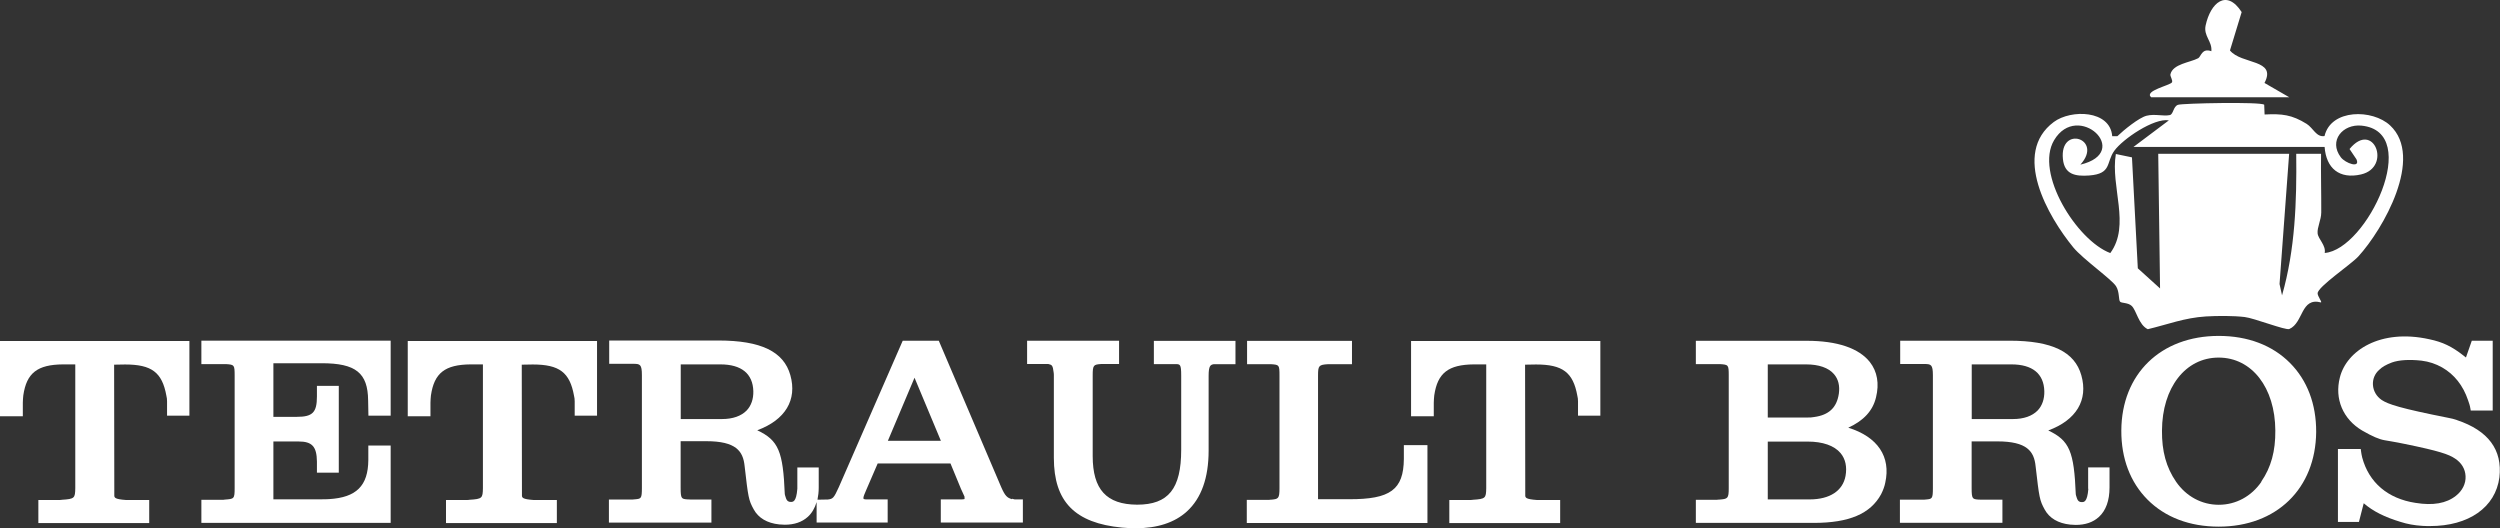
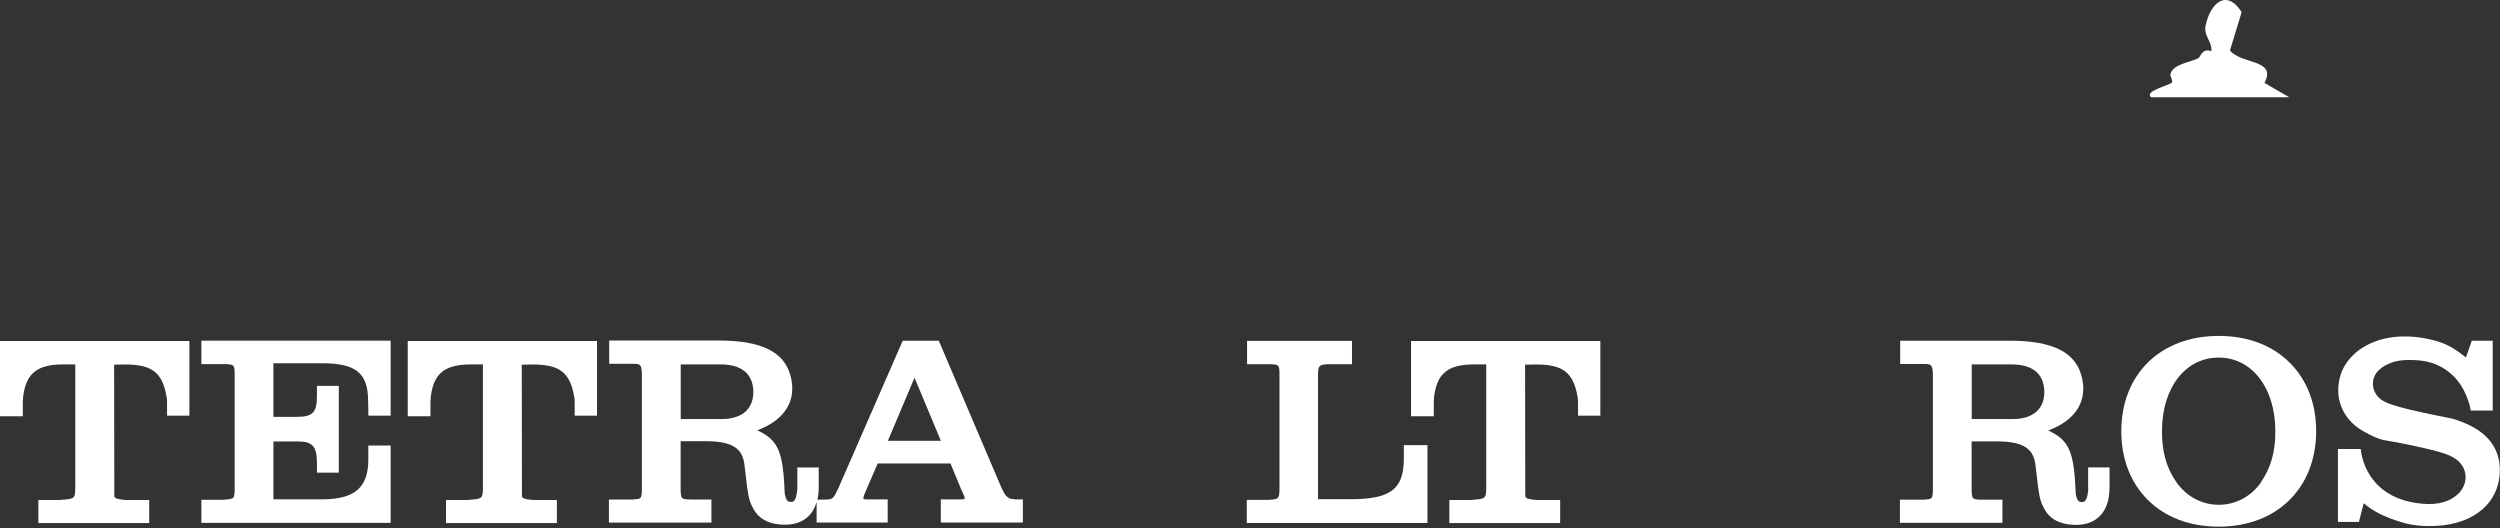
<svg xmlns="http://www.w3.org/2000/svg" id="Layer_2" data-name="Layer 2" viewBox="0 0 260.71 55.09">
  <rect x="0" y="0" width="260.71" height="55.09" fill="#333333" stroke="none" />
  <defs>
    <style> .cls-1 { fill: #fff; } </style>
  </defs>
  <g id="Layer_1-2" data-name="Layer 1">
    <g>
-       <path class="cls-1" d="M236.12,10.91l.04,1.03c1.83-.09,2.84.02,4.39.98.68.43,1,1.41,1.86,1.27.67-2.85,5.01-2.82,6.84-1.11,3.56,3.32-.72,10.83-3.32,13.67-.76.83-4.24,3.16-4.24,3.84,0,.31.46.87.36.95-2.14-.57-1.82,2.12-3.31,2.77-.38.16-3.68-1.14-4.66-1.25-1.17-.14-2.85-.13-4.04-.06-2.24.14-3.96.83-6.06,1.33-.96-.46-1.18-1.96-1.68-2.43-.38-.36-1.06-.27-1.21-.44-.17-.19-.05-1.03-.42-1.61-.44-.71-3.45-2.83-4.45-4.04-2.65-3.23-6.44-9.82-2.04-13.09,1.79-1.33,5.88-1.25,6.09,1.48h.54c.65-.63,2.25-1.93,3.04-2.13.87-.22,1.76.08,2.43-.07.38-.09.34-.89.85-1.07.45-.16,8.66-.33,8.98-.01ZM225.06,16.04h13.66l-1,13.58.26,1.18c1.37-4.77,1.54-9.81,1.48-14.76h2.59c-.03,2.03.03,4.07.02,6.11,0,.77-.44,1.57-.38,2.18s.89,1.25.74,2.05c4.38-.35,10.26-12.65,3.83-13.28-1.93-.19-3.46,1.56-2.15,3.3.48.63,2.07,1.19,1.63.21l-.72-1.07c2.51-3.06,4.44,1.9,1.2,2.65-2.26.52-3.64-.64-3.8-2.87h-19.93l3.69-2.77c-1.55-.27-4.81,1.95-5.69,3.17s-.24,2.4-2.62,2.58c-1.48.11-2.58-.13-2.74-1.71-.37-3.61,4.27-2.11,1.82.58,5.5-1.31-.28-6.68-2.74-2.55-2.04,3.42,2.37,10.46,5.86,11.77,2.14-2.91,0-6.93.58-10.33l1.68.35.61,11.57,2.32,2.1-.19-14.02Z" />
      <path class="cls-1" d="M224.33,10.14c-.77-.67,1.97-1.23,2.17-1.55.12-.2-.21-.64-.16-.84.25-1.09,2.06-1.23,2.9-1.68.29-.16.38-1.09,1.37-.73.1-1.04-.83-1.58-.6-2.68.51-2.37,2.18-3.85,3.76-1.4l-1.22,4c1.19,1.48,4.92.89,3.6,3.39l2.58,1.49h-14.39Z" />
      <g>
        <path class="cls-1" d="M0,43.41h2.38v-1.42c0-.25.03-.53.05-.76.34-2.33,1.46-3.21,4.15-3.23h1.27v12.91c-.02,1.03-.06,1.13-1.41,1.21-.07.02-.12.02-.22.02h-2.22v2.41h11.56v-2.41h-2.45c-1.13-.08-1.16-.25-1.19-.42l-.02-13.69,1.14-.02c2.78,0,3.87.82,4.31,3.26.05.19.07.37.07.58v1.5h2.33v-7.79H0v7.87Z" />
        <path class="cls-1" d="M21,37.97h2.56c.87.06.91.07.91,1.19v11.74c0,1.13-.06,1.13-1.03,1.2-.07.02-.15.02-.22.02h-2.22v2.41h19.74v-8.07h-2.33v1.52c-.02,2.68-1.25,3.9-4.09,4.07-.24.02-.52.02-.77.02h-5.04v-6.03h2.63c1.41,0,1.89.53,1.91,2.09v1.16h2.28v-9.05h-2.28v1.11c0,1.66-.45,2.12-2.09,2.12h-2.45v-5.59h5.04c3.55,0,4.81,1.01,4.84,3.87l.03,1.6h2.32v-7.82h-19.74v2.43Z" />
        <path class="cls-1" d="M42.51,43.41h2.38v-1.42c0-.25.03-.53.05-.76.34-2.33,1.46-3.21,4.15-3.23h1.27v12.91c-.02,1.03-.06,1.13-1.41,1.21-.07.02-.12.02-.22.02h-2.22v2.41h11.56v-2.41h-2.45c-1.13-.08-1.16-.25-1.19-.42l-.02-13.69,1.14-.02c2.78,0,3.87.82,4.31,3.26.05.19.07.37.07.58v1.5h2.33v-7.79h-19.74v7.87Z" />
        <path class="cls-1" d="M105.54,52.06c-.51-.15-.72-.33-1.13-1.26l-6.51-15.27h-3.76l-6.66,15.26c-.53,1.18-.63,1.23-1.14,1.3l-1.09.02c.08-.39.13-.81.13-1.27v-2.09h-2.23v2.22c-.11,1.4-.46,1.38-.71,1.37-.15,0-.37-.04-.49-.43-.07-.22-.11-.34-.11-.39-.18-4.43-.64-5.6-2.87-6.65,2.93-1.08,4.18-3.17,3.45-5.75-.69-2.46-3.07-3.61-7.49-3.61h-11.4v2.43h2.5c.72,0,.91.05.91,1.19v11.74c0,1.13-.08,1.14-.71,1.2h-.06s-.08.02-.17.02h-2.5v2.41h10.69v-2.41h-2.22c-.07,0-.16,0-.2-.01h-.07c-.63-.05-.72-.06-.72-1.21v-4.86h2.68c3.09,0,3.83,1.03,3.99,2.58.38,3.29.41,3.55.95,4.53.49.9,1.41,1.44,2.67,1.57.2.02.39.03.57.03.99,0,1.79-.27,2.4-.82.43-.39.73-.91.92-1.54v2.13h7.41v-2.41h-2.22c-.19,0-.28-.04-.3-.07,0,0-.05-.09.07-.4.06-.17.13-.32.2-.48l1.21-2.8h7.59l1.09,2.64.37.81c.03.21,0,.25,0,.26,0,0-.05.04-.28.04h-2.19v2.41h8.56v-2.41h-.85s-.13-.03-.29-.07ZM78.56,40.79c.02.82-.22,1.52-.7,2.02-.57.58-1.45.89-2.57.89h-4.3v-5.7h4.14c2.19,0,3.38.97,3.43,2.79ZM98.12,45.97h-5.53l2.78-6.58,2.75,6.58Z" />
-         <path class="cls-1" d="M120.33,37.97h2.22c.52,0,.63,0,.63,1.19v7.74c0,4.07-1.33,5.73-4.6,5.73-3.2-.02-4.63-1.59-4.63-5.07v-8.41c0-1.09.09-1.13.89-1.19h1.86v-2.43h-9.59v2.43h2.21c.38.09.47.12.56.89.02.11.02.2.02.31v8.59c0,4.56,2.19,6.8,7.11,7.27.48.04.95.07,1.39.07,2.29,0,4.1-.59,5.38-1.76,1.5-1.37,2.26-3.5,2.26-6.34v-7.82c0-1.05.21-1.13.53-1.19h2.27v-2.43h-8.51v2.43Z" />
        <path class="cls-1" d="M146.4,47.86c-.03,3.2-1.4,4.22-5.73,4.2h-3.22v-12.89c0-1.04.08-1.13,1.04-1.19h2.5v-2.43h-10.94v2.43h2.5c.85.06.88.07.88,1.19v11.74c0,1.09-.12,1.13-.86,1.2h-.06s-.13.02-.2.02h-2.29v2.41h18.84v-8.12h-2.46v1.45Z" />
        <path class="cls-1" d="M147.14,43.41h2.38v-1.42c0-.25.03-.53.05-.76.34-2.33,1.46-3.21,4.15-3.23h1.27v12.91c-.02,1.03-.06,1.13-1.41,1.21-.07.02-.12.02-.22.02h-2.22v2.41h11.56v-2.41h-2.45c-1.13-.08-1.16-.25-1.19-.42l-.02-13.69,1.14-.02c2.78,0,3.87.82,4.31,3.26.05.19.07.37.07.58v1.5h2.33v-7.79h-19.74v7.87Z" />
-         <path class="cls-1" d="M192.75,44.6c1.61-.74,2.56-1.77,2.89-3.17.35-1.42.13-2.69-.64-3.67-1.14-1.45-3.41-2.22-6.57-2.22h-11.58v2.43h2.5c.9.06.93.07.93,1.19v11.74c0,1.09-.1,1.13-.98,1.2h-.06s-.13.02-.2.02h-2.19v2.41h12.29c3.69,0,5.92-.95,7.03-2.99.22-.44.36-.83.43-1.19.61-2.72-.79-4.8-3.86-5.75ZM184.34,46.05h4.17c1.58,0,2.77.42,3.43,1.2.51.61.69,1.43.52,2.38-.28,1.55-1.64,2.45-3.74,2.45h-4.37v-6.03ZM191.76,41.07c-.22,1.44-1.03,2.21-2.58,2.42-.23.05-.44.05-.69.05h-4.14v-5.54h3.99c1.33,0,2.34.35,2.91,1.01.46.53.63,1.22.51,2.07Z" />
        <path class="cls-1" d="M217.78,50.99c-.11,1.4-.47,1.38-.71,1.37-.16,0-.37-.05-.49-.43-.07-.22-.11-.34-.11-.39-.18-4.43-.64-5.6-2.87-6.65,2.93-1.08,4.18-3.17,3.45-5.75-.69-2.46-3.07-3.61-7.49-3.61h-11.4v2.43h2.5c.72,0,.91.05.91,1.19v11.74c0,1.13-.08,1.14-.71,1.2h-.06s-.08.02-.17.02h-2.5v2.41h10.69v-2.41h-2.22c-.07,0-.16,0-.2-.01h-.07c-.63-.05-.72-.06-.72-1.21v-4.86h2.68c3.09,0,3.83,1.03,3.99,2.58.38,3.29.41,3.55.95,4.53.49.9,1.41,1.44,2.67,1.57.2.02.39.03.57.03.99,0,1.79-.27,2.4-.82.74-.67,1.12-1.71,1.12-3.09v-2.09h-2.23v2.22ZM213.19,40.79c.02.82-.22,1.52-.7,2.02-.57.58-1.45.89-2.57.89h-4.3v-5.7h4.14c2.19,0,3.38.97,3.43,2.79Z" />
        <path class="cls-1" d="M231.38,35.03c-6.05,0-10.14,3.97-10.16,9.88-.01,2.9.93,5.38,2.73,7.19,1.84,1.85,4.41,2.82,7.43,2.82,6.03,0,10.11-3.97,10.16-9.88.01-2.9-.93-5.38-2.73-7.19-1.84-1.85-4.41-2.82-7.43-2.82ZM235.83,50.24c-1.05,1.53-2.67,2.4-4.45,2.4s-3.4-.88-4.45-2.4c-1.03-1.5-1.49-3.19-1.47-5.34.02-4.48,2.45-7.61,5.91-7.61s5.89,3.13,5.91,7.61c.02,2.14-.44,3.84-1.47,5.33Z" />
        <path class="cls-1" d="M256.23,43.81c-.29-.1-.61-.19-.93-.24-4.99-.99-6.25-1.41-6.93-1.86-.54-.37-.87-.94-.91-1.57-.04-.59.19-1.16.64-1.56.31-.31.71-.54,1.34-.78.73-.26,1.8-.33,3.08-.19.8.1,1.48.33,2.16.71,1.27.73,2.18,1.88,2.7,3.42.09.26.2.56.24.85l.04.22h2.29v-7.28h-2.18l-.61,1.75-.27-.21c-1.2-.94-2.16-1.4-3.54-1.69-5.13-1.14-8.65,1.2-9.34,3.99-.57,2.22.32,4.34,2.33,5.53,1.08.62,1.76.91,2.34,1.01.23.04.47.08.7.12.46.08.91.16,1.37.26,3.63.74,4.62,1.09,5.27,1.53.67.43,1.07,1.09,1.1,1.84.04.77-.33,1.51-1,2.04-1.01.8-2.39,1.04-4.23.74-2.88-.44-4.85-2.12-5.55-4.73-.05-.23-.1-.44-.12-.65l-.03-.24h-2.38v7.61h2.19l.5-1.95c.96.83,2.17,1.44,3.82,1.94.71.23,1.46.37,2.3.42.27.02.54.02.8.02,4.02,0,6.82-1.94,7.23-5.08.33-2.87-1.16-4.88-4.43-5.97Z" />
      </g>
    </g>
  </g>
</svg>